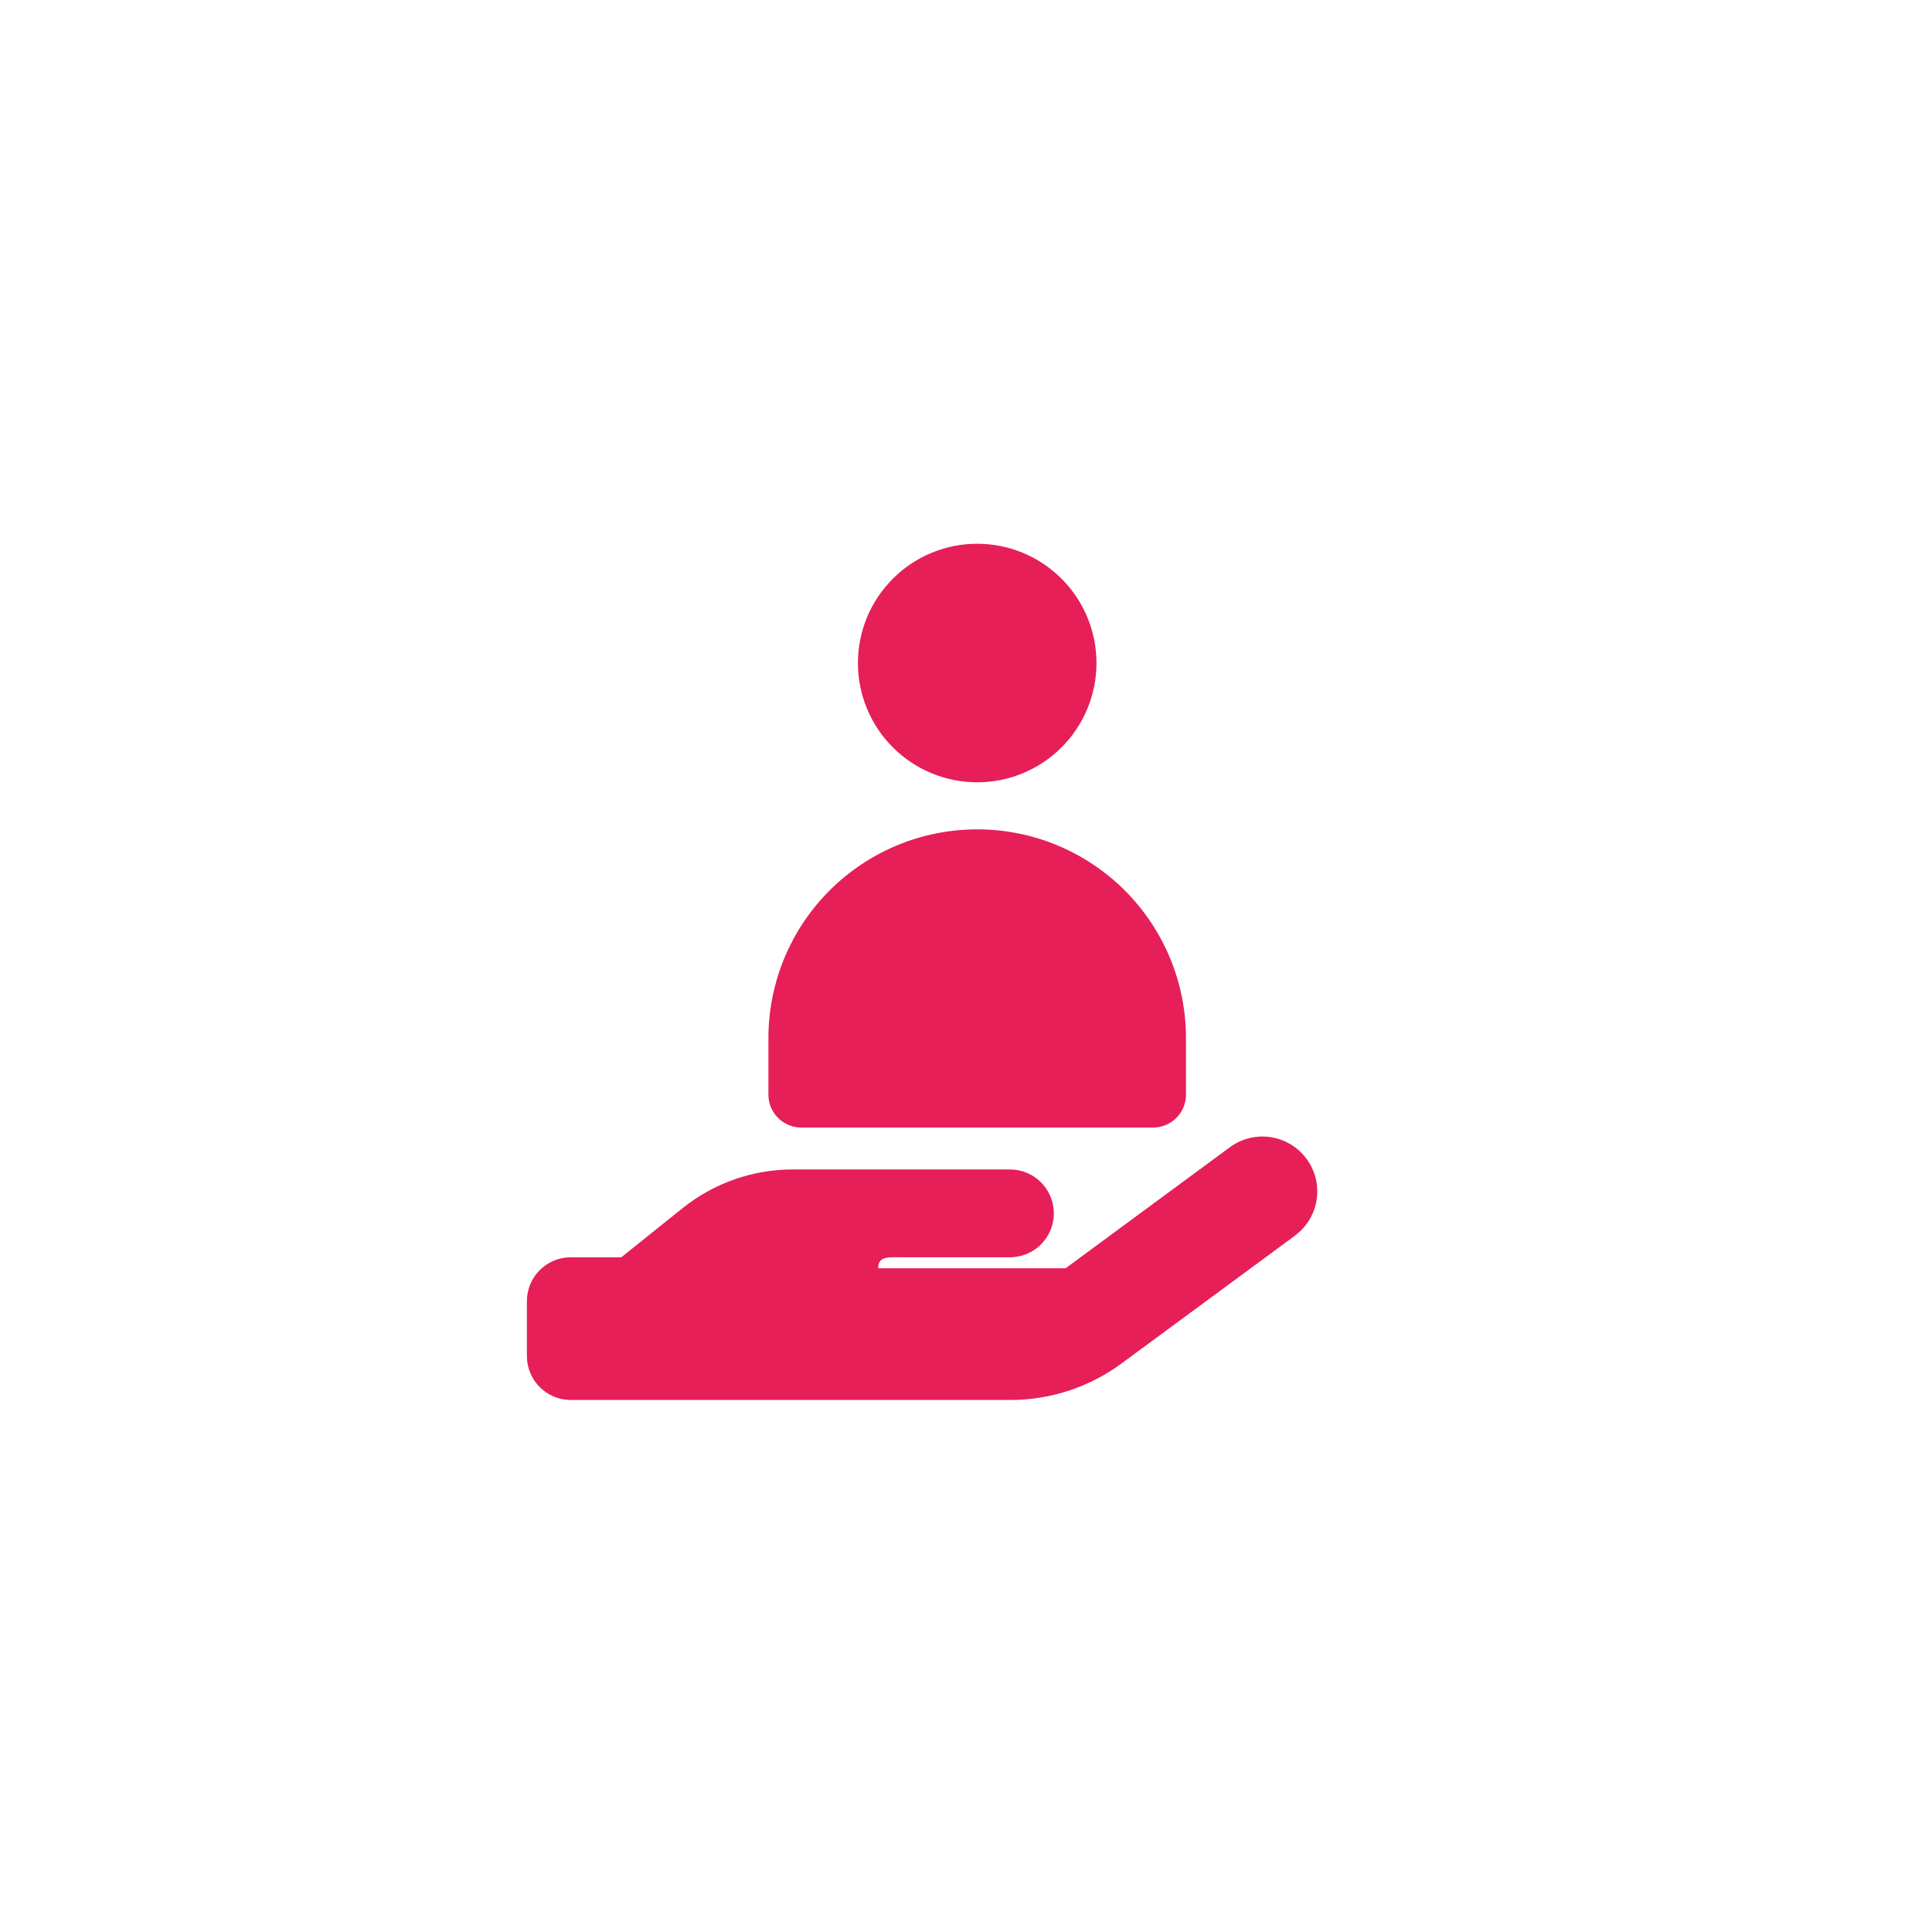
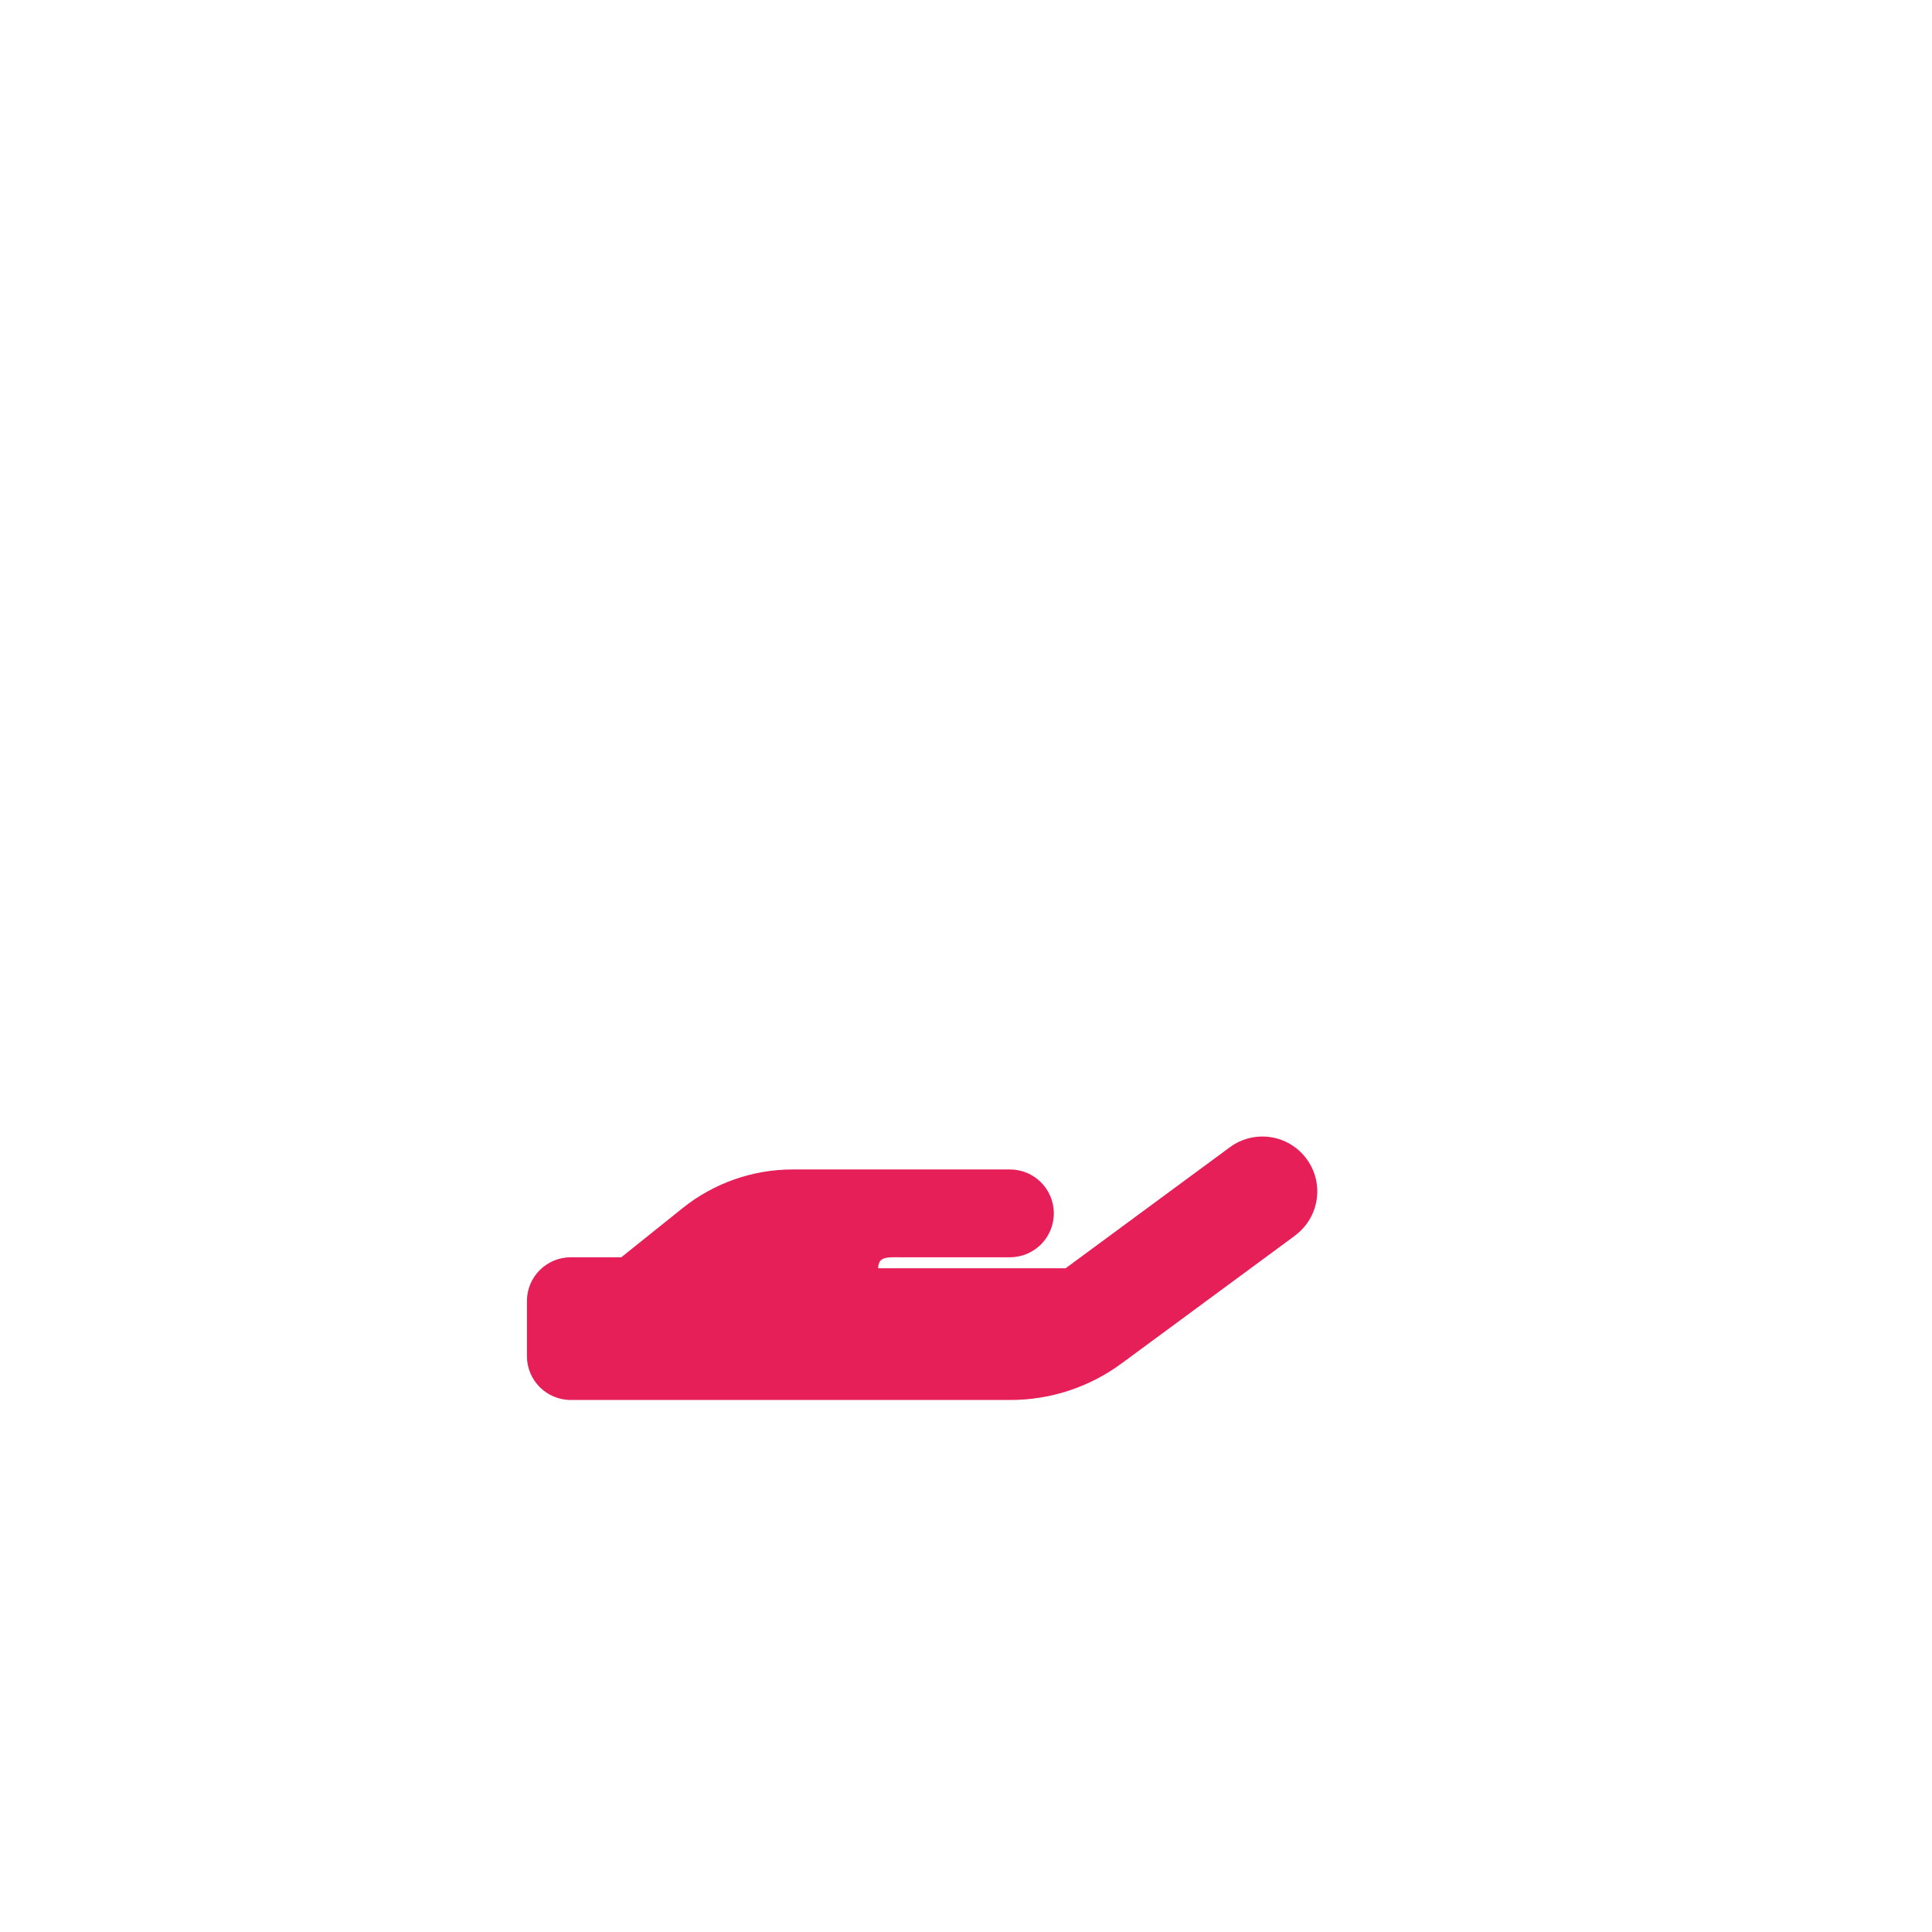
<svg xmlns="http://www.w3.org/2000/svg" width="88" height="88" viewBox="0 0 88 88" fill="none">
-   <path fill-rule="evenodd" clip-rule="evenodd" d="M39.077 30.201C39.077 31.641 39.649 33.023 40.668 34.042C41.687 35.061 43.069 35.633 44.51 35.633C45.951 35.633 47.333 35.061 48.352 34.042C49.371 33.023 49.943 31.641 49.943 30.201C49.943 28.759 49.371 27.378 48.352 26.359C47.333 25.34 45.951 24.767 44.51 24.767C43.069 24.767 41.687 25.34 40.668 26.359C39.649 27.378 39.077 28.759 39.077 30.201ZM35 47.285C35 46.037 35.246 44.8 35.724 43.646C36.202 42.492 36.902 41.444 37.785 40.561C38.669 39.678 39.717 38.977 40.871 38.499C42.025 38.021 43.261 37.776 44.51 37.776C45.759 37.776 46.995 38.021 48.149 38.499C49.303 38.977 50.352 39.678 51.235 40.561C52.118 41.444 52.818 42.492 53.296 43.646C53.774 44.8 54.02 46.037 54.02 47.285V49.859C54.02 50.257 53.862 50.639 53.581 50.92C53.299 51.201 52.918 51.359 52.52 51.359H49.94H39.074H36.5C36.102 51.359 35.721 51.201 35.439 50.92C35.158 50.639 35 50.257 35 49.859V47.285Z" fill="#E61F58" />
  <path d="M58.982 56.28C60.094 55.461 60.332 53.898 59.513 52.786C58.694 51.673 57.132 51.436 56.019 52.255L48.538 57.767H41C40.45 57.767 40 57.767 40 57.767C40 57.217 40.45 57.267 41 57.267H46C47.106 57.267 48 56.373 48 55.267C48 54.161 47.106 53.267 46 53.267H36.106C34.288 53.267 32.525 53.886 31.106 55.017L28.3 57.267H26C24.894 57.267 24 58.161 24 59.267V61.767C24 62.873 24.894 63.767 26 63.767H46.032C47.844 63.767 49.613 63.186 51.075 62.111L58.988 56.28H58.982Z" fill="#E61F58" />
</svg>